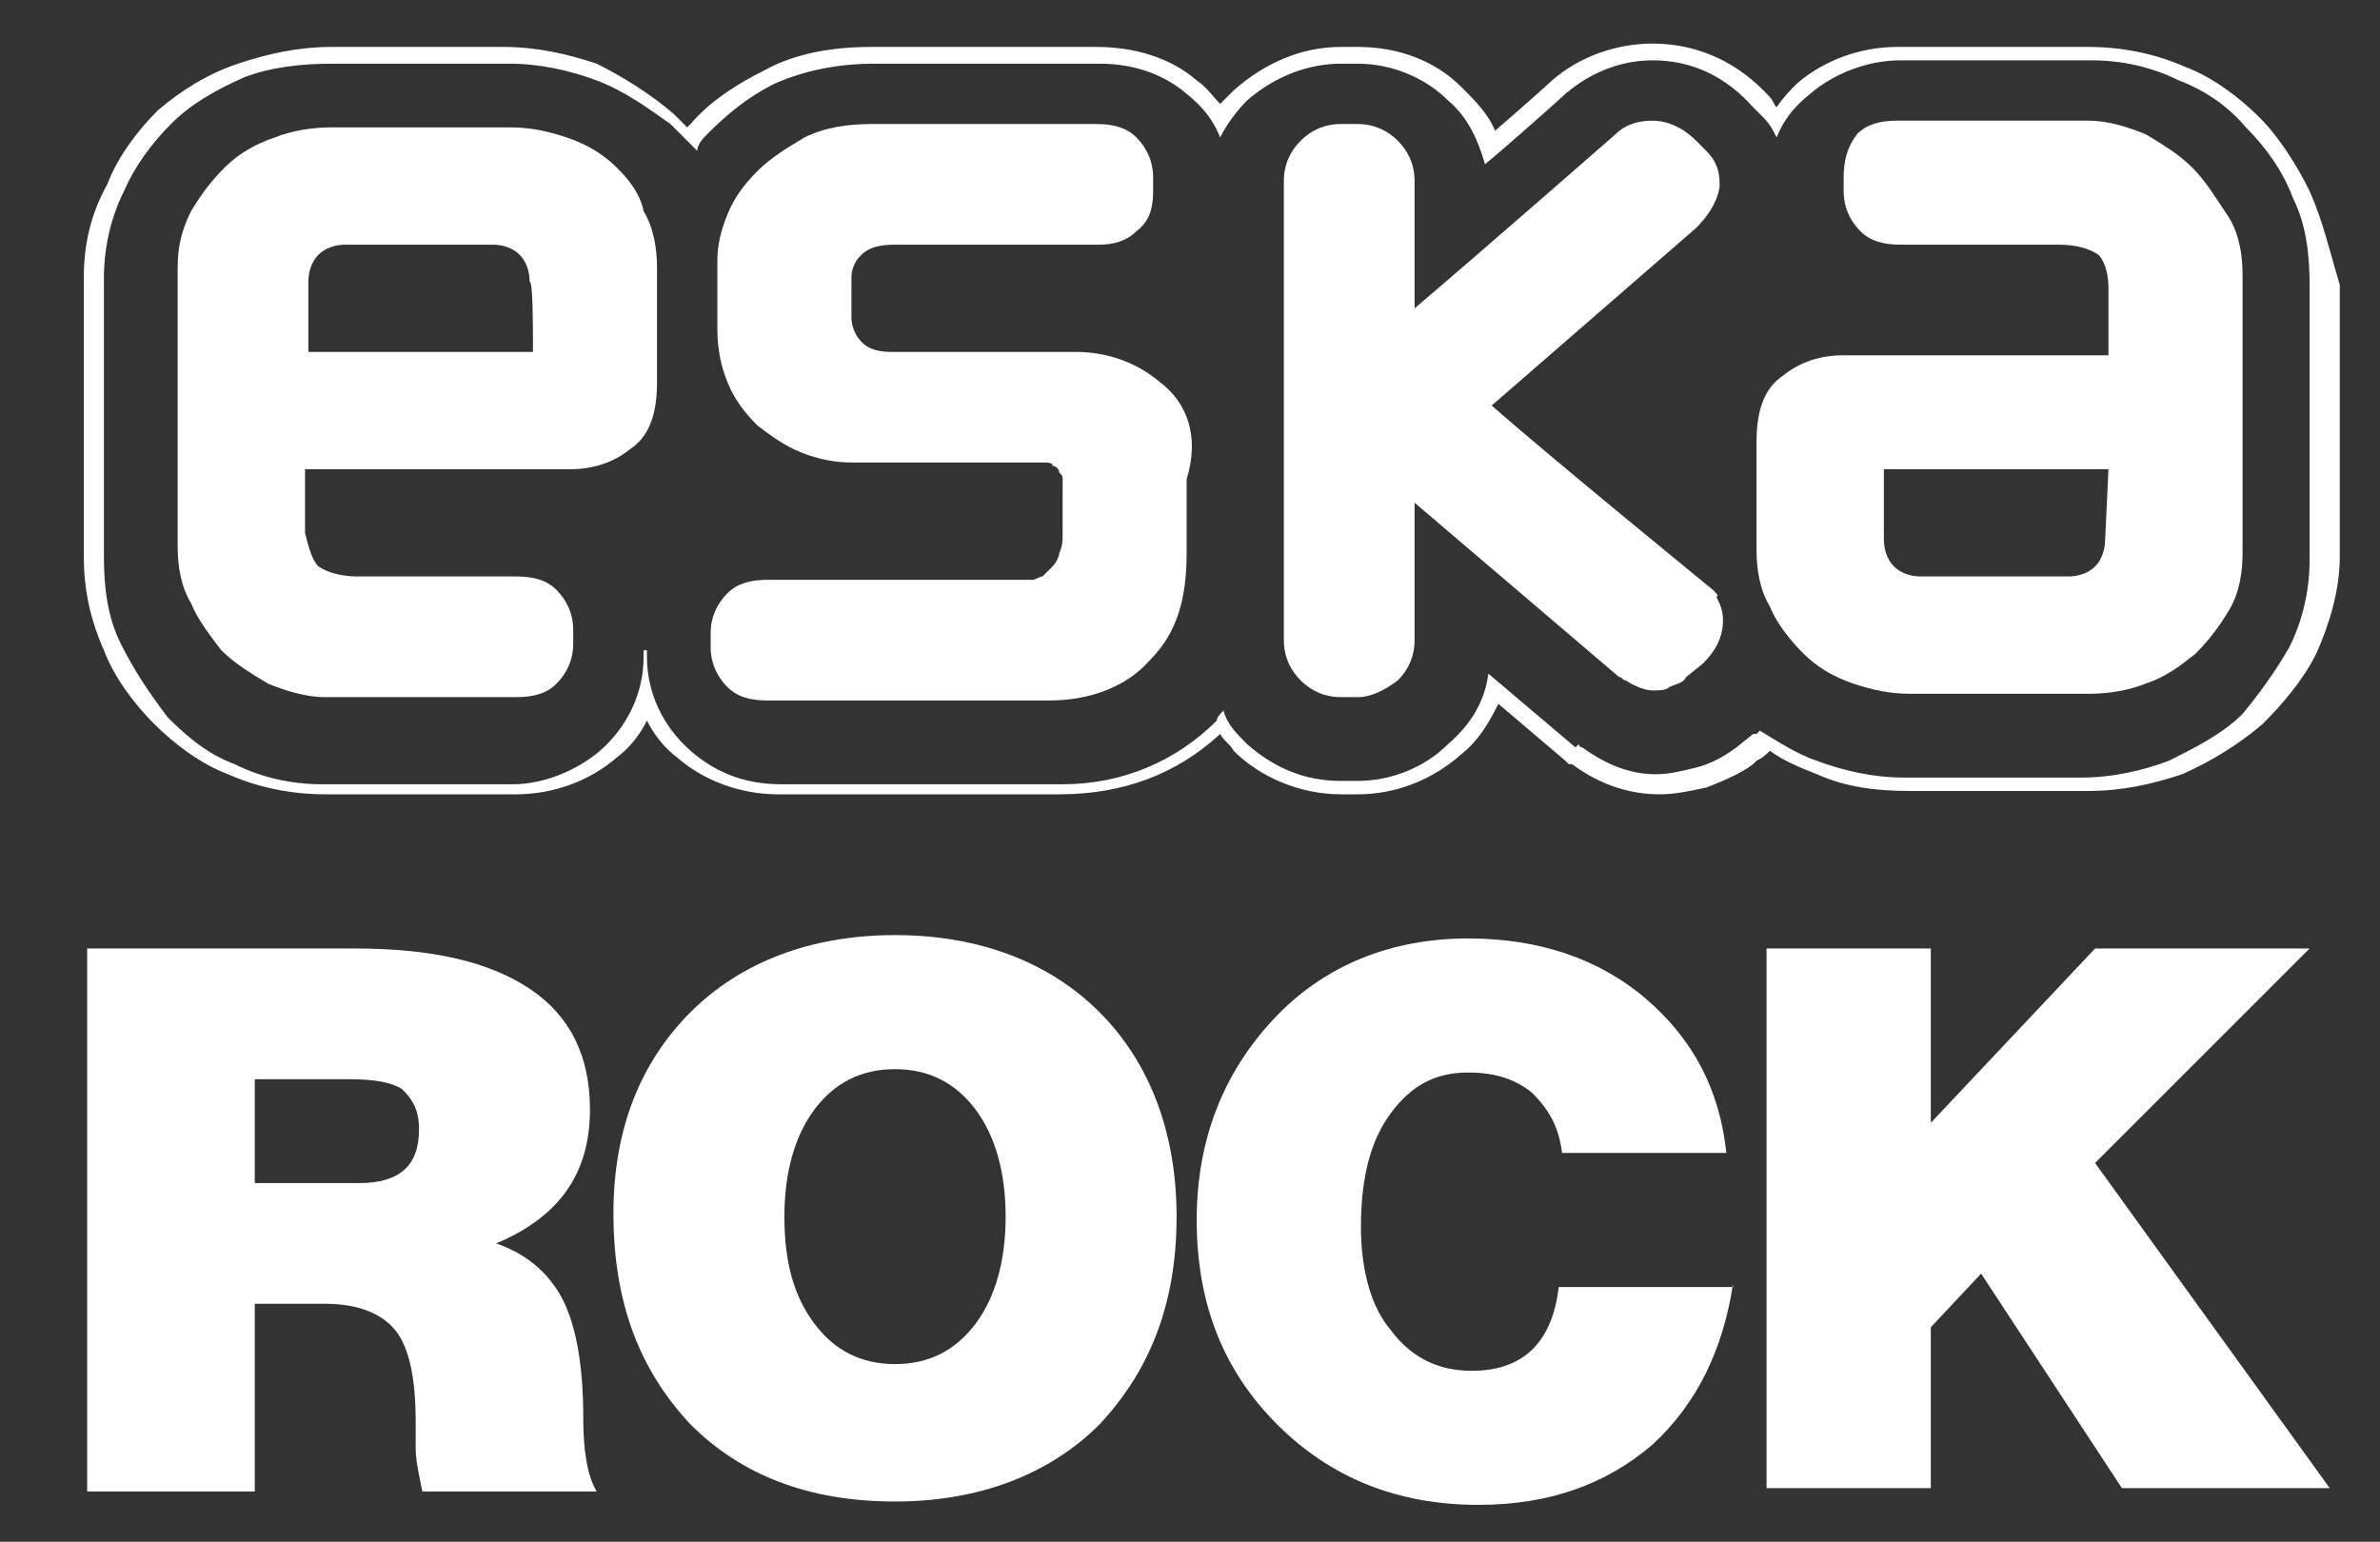
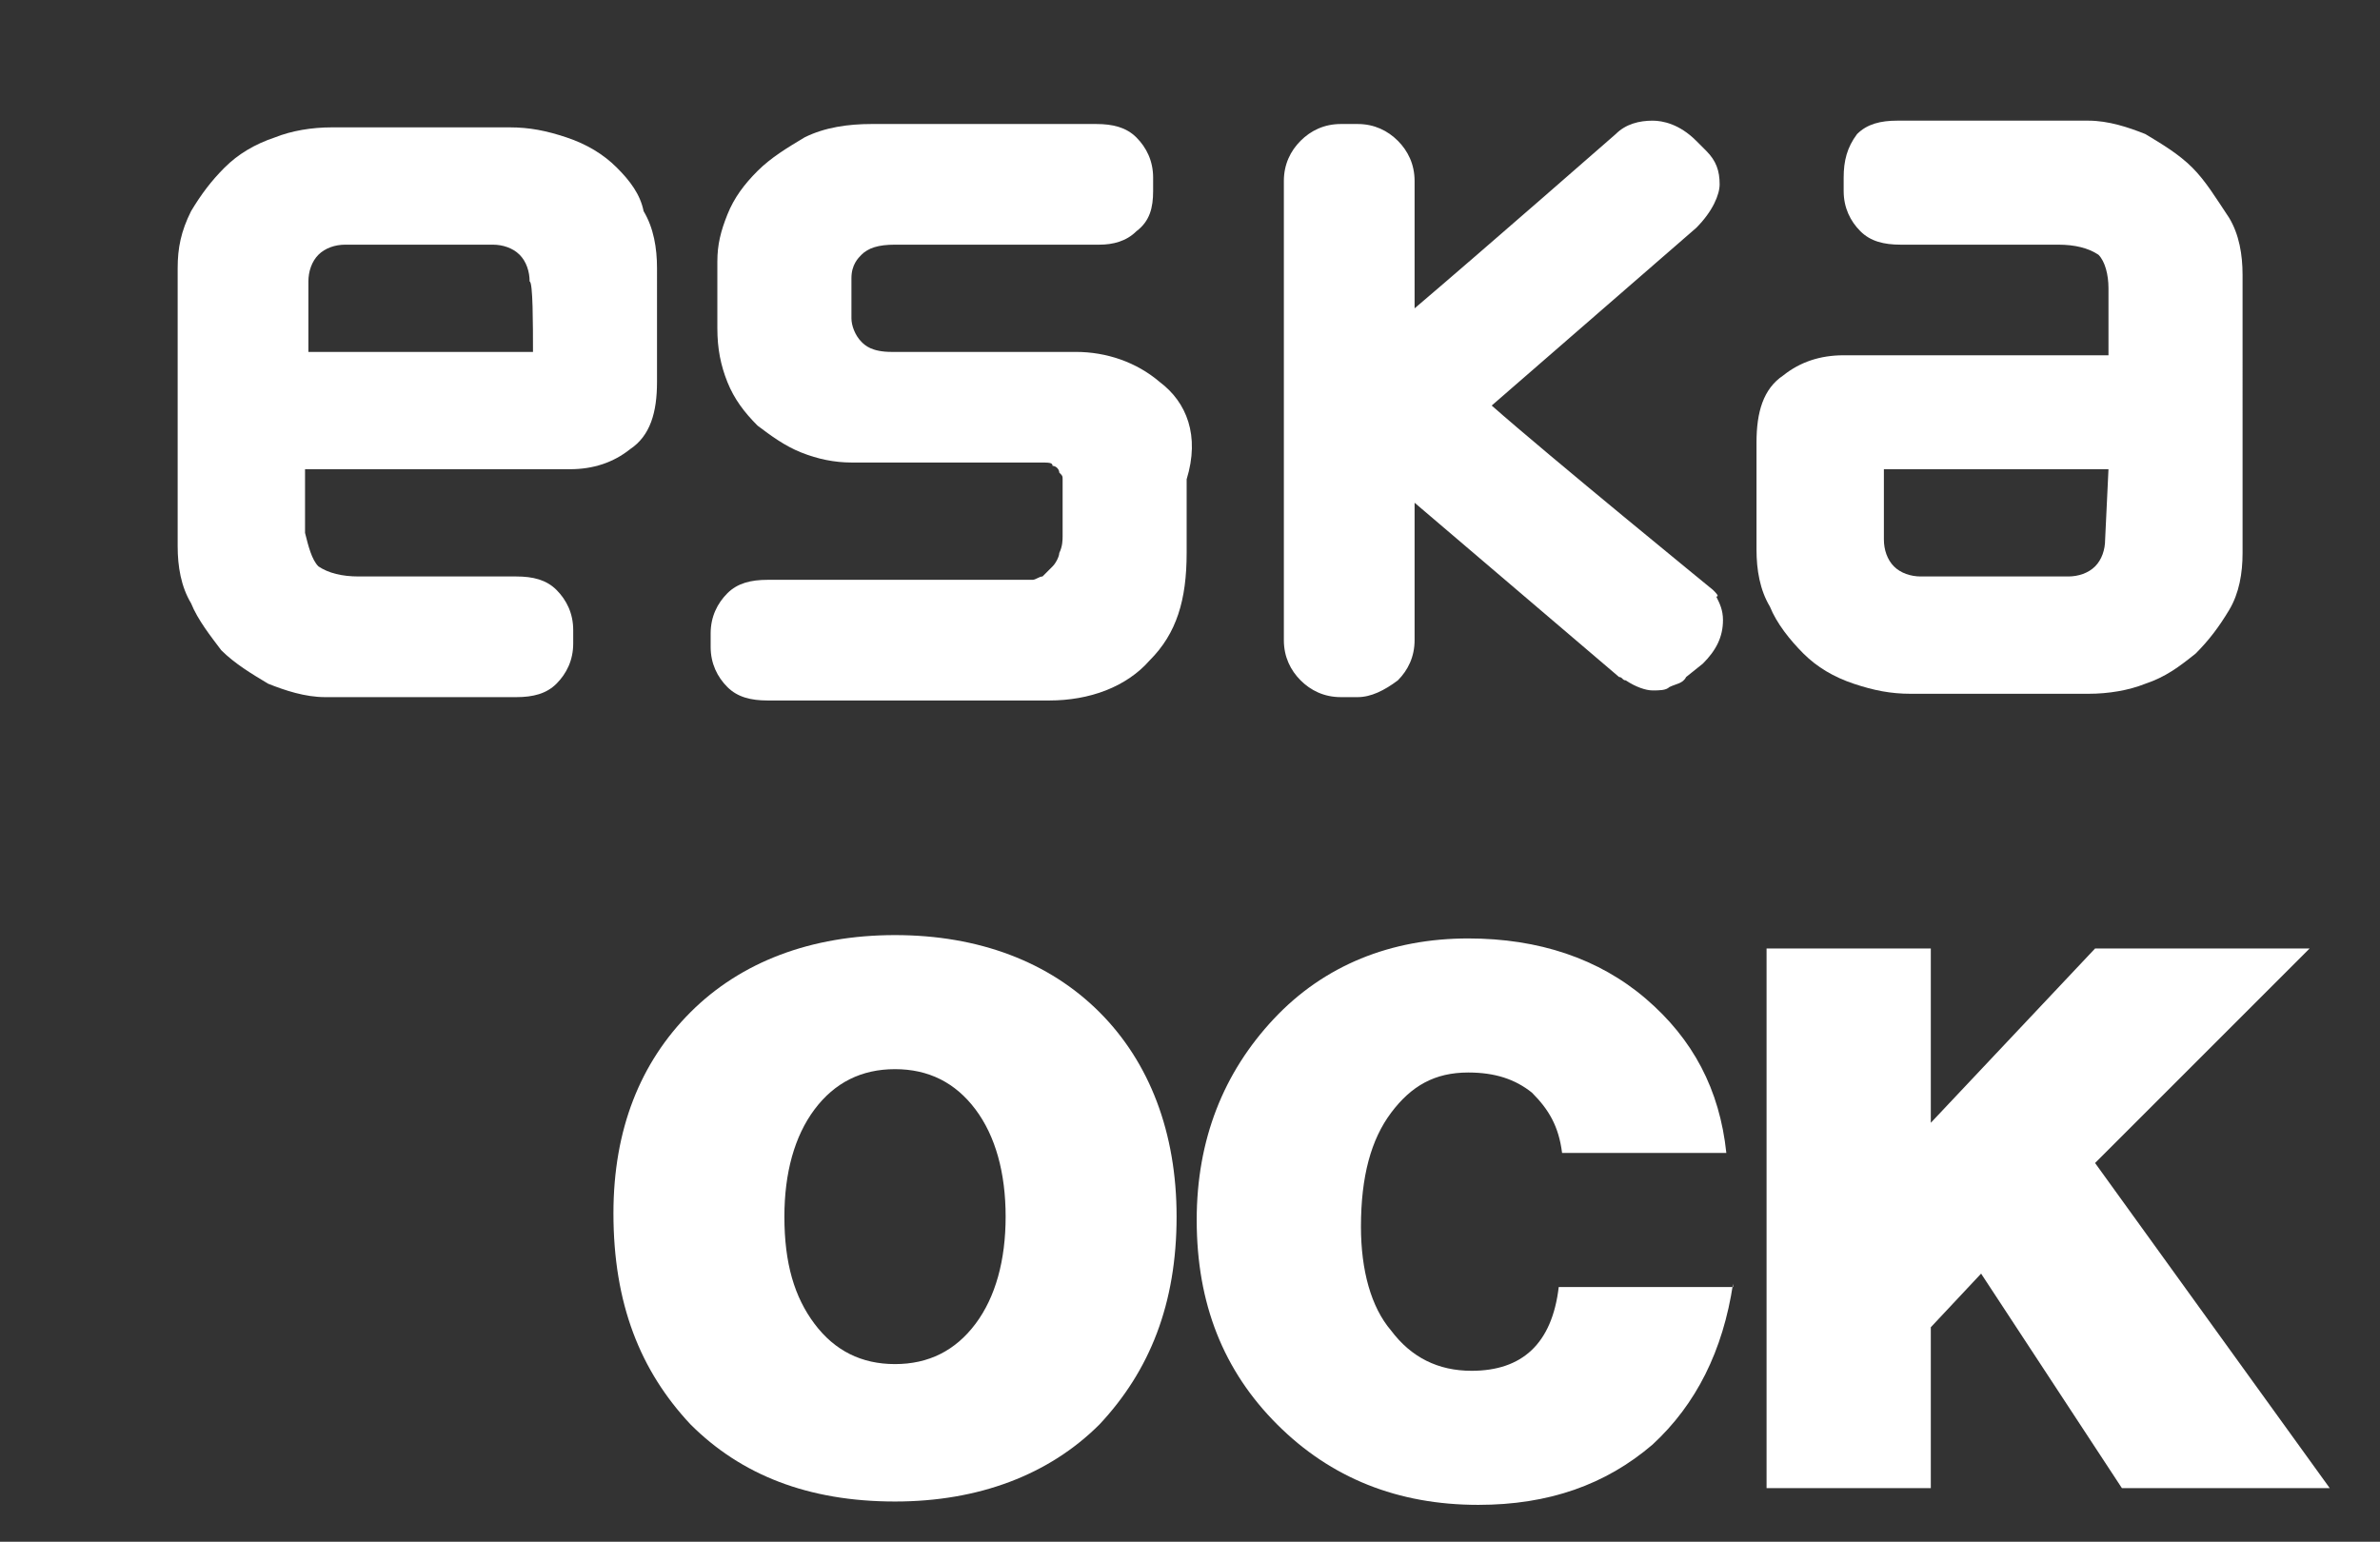
<svg xmlns="http://www.w3.org/2000/svg" version="1.1" id="Layer_1" x="0px" y="0px" viewBox="0 0 71 46" style="enable-background:new 0 0 71 46;" xml:space="preserve">
  <rect x="0" y="0" width="71" height="46" fill="#333333" stroke="none" />
  <style type="text/css">
	.st0{fill:#FFFFFF;}
</style>
  <g>
    <g>
-       <path class="st0" d="M68.9,5.7c-0.4-0.8-0.9-1.6-1.5-2.2c-0.6-0.6-1.4-1.2-2.2-1.5c-0.9-0.4-1.9-0.6-2.9-0.6h-5.7    c-1.1,0-2.2,0.4-3,1.1c-0.2,0.2-0.4,0.4-0.6,0.7c-0.1-0.1-0.1-0.2-0.2-0.3c-0.9-1-2.1-1.6-3.5-1.6c-1.1,0-2.2,0.4-3,1.1    c-0.1,0.1-1,0.9-1.7,1.5c-0.2-0.5-0.6-0.9-1-1.3c-0.8-0.8-1.9-1.2-3.1-1.2h-0.1H40c-1.2,0-2.3,0.5-3.2,1.3    c-0.1,0.1-0.3,0.3-0.4,0.4c-0.2-0.2-0.4-0.5-0.7-0.7c-0.8-0.7-1.9-1-3-1l-6.7,0c-1.2,0-2.3,0.2-3.2,0.7c-0.8,0.4-1.6,0.9-2.2,1.6    c0,0,0,0-0.1,0.1c-0.1-0.1-0.2-0.2-0.4-0.4c-0.7-0.6-1.5-1.1-2.3-1.5c-0.9-0.3-1.8-0.5-2.8-0.5H9.9c-1,0-1.9,0.2-2.8,0.5    C6.2,2.2,5.4,2.7,4.7,3.3C4.1,3.9,3.5,4.7,3.2,5.5C2.7,6.4,2.5,7.3,2.5,8.3v8.3c0,1,0.2,1.9,0.6,2.8C3.4,20.2,4,21,4.6,21.6    c0.6,0.6,1.4,1.2,2.2,1.5c0.9,0.4,1.9,0.6,2.9,0.6h5.7c1.1,0,2.2-0.4,3-1.1c0.4-0.3,0.7-0.7,0.9-1.1c0.2,0.4,0.5,0.8,0.9,1.1    c0.8,0.7,1.9,1.1,3,1.1l8.4,0c1.9,0,3.5-0.6,4.8-1.8c0.1,0.2,0.3,0.3,0.4,0.5c0.8,0.8,2,1.3,3.2,1.3h0.5c1.1,0,2.2-0.4,3.1-1.2    c0.5-0.4,0.8-0.9,1.1-1.5l2,1.7l0.1,0.1c0,0,0.1,0,0.1,0c0.8,0.6,1.7,0.9,2.6,0.9c0.5,0,0.9-0.1,1.4-0.2c0.5-0.2,1-0.4,1.4-0.7    l0.1-0.1c0.2-0.1,0.3-0.2,0.4-0.3c0.4,0.3,0.9,0.5,1.4,0.7c0.9,0.4,1.8,0.5,2.8,0.5l5.3,0c1,0,1.9-0.2,2.8-0.5    c0.9-0.4,1.7-0.9,2.4-1.5c0.6-0.6,1.2-1.3,1.6-2.1c0.4-0.9,0.7-1.9,0.7-2.9V8.5C69.5,7.5,69.3,6.6,68.9,5.7 M68.9,16.7    c0,0.9-0.2,1.8-0.6,2.6c-0.4,0.7-0.9,1.4-1.4,2c-0.6,0.6-1.4,1-2.2,1.4c-0.8,0.3-1.7,0.5-2.6,0.5l-5.3,0c-0.9,0-1.8-0.2-2.6-0.5    c-0.6-0.2-1.2-0.6-1.7-0.9c0,0-0.1,0.1-0.1,0.1l-0.1,0c0,0-0.5,0.4-0.5,0.4l0,0c-0.4,0.3-0.8,0.5-1.2,0.6    c-0.4,0.1-0.8,0.2-1.2,0.2c-0.8,0-1.5-0.3-2.2-0.8c0,0-0.1,0-0.1-0.1L47,22.3l-2.6-2.2c-0.1,0.8-0.5,1.5-1.2,2.1    c-0.7,0.7-1.7,1.1-2.7,1.1H40c-1.1,0-2-0.4-2.8-1.1c-0.3-0.3-0.6-0.6-0.7-1c-0.1,0.1-0.2,0.2-0.2,0.3c-1.2,1.2-2.8,1.9-4.6,1.9    l-8.4,0c-1,0-1.9-0.3-2.7-1c-0.8-0.7-1.3-1.7-1.3-2.8v-0.2h-0.1v0.2c0,1.1-0.5,2.1-1.3,2.8c-0.7,0.6-1.7,1-2.6,1l-5.7,0    c-0.9,0-1.8-0.2-2.6-0.6c-0.8-0.3-1.4-0.8-2-1.4C4.4,20.6,4,20,3.6,19.2c-0.4-0.8-0.5-1.7-0.5-2.6V8.3c0-0.9,0.2-1.8,0.6-2.6    C4,5,4.5,4.3,5.1,3.7c0.6-0.6,1.3-1,2.2-1.4C8.1,2,9,1.9,9.9,1.9l5.3,0c0.9,0,1.8,0.2,2.6,0.5c0.8,0.3,1.5,0.8,2.2,1.3    c0.3,0.3,0.5,0.5,0.8,0.8C20.8,4.3,21,4.1,21.1,4c0.6-0.6,1.2-1.1,2-1.5c0.9-0.4,1.9-0.6,3-0.6h6.7c1,0,1.9,0.3,2.6,0.9    c0.5,0.4,0.8,0.8,1,1.3c0.2-0.4,0.5-0.8,0.8-1.1C38,2.3,39,1.9,40,1.9c0.2,0,0.3,0,0.5,0v0c1,0,2,0.4,2.7,1.1    c0.6,0.5,0.9,1.2,1.1,1.9c0.5-0.4,2.3-2,2.4-2.1c0.7-0.6,1.6-1,2.6-1c1.2,0,2.2,0.5,3,1.4c0.1,0.1,0.2,0.2,0.3,0.3l0,0    c0.2,0.2,0.3,0.4,0.4,0.6c0.2-0.5,0.5-0.9,1-1.3c0.7-0.6,1.7-1,2.7-1h5.7c0.9,0,1.8,0.2,2.6,0.6c0.8,0.3,1.5,0.8,2,1.4    c0.6,0.6,1.1,1.3,1.4,2.1c0.4,0.8,0.5,1.7,0.5,2.6V16.7z" />
      <path class="st0" d="M18.4,5c-0.4-0.4-0.9-0.7-1.5-0.9c-0.6-0.2-1.1-0.3-1.7-0.3H9.9c-0.6,0-1.2,0.1-1.7,0.3    C7.6,4.3,7.1,4.6,6.7,5c-0.4,0.4-0.7,0.8-1,1.3C5.4,6.9,5.3,7.4,5.3,8v8.3c0,0.6,0.1,1.2,0.4,1.7c0.2,0.5,0.6,1,0.9,1.4    C7,19.8,7.5,20.1,8,20.4c0.5,0.2,1.1,0.4,1.7,0.4h5.7c0.5,0,0.9-0.1,1.2-0.4c0.3-0.3,0.5-0.7,0.5-1.2v-0.4c0-0.5-0.2-0.9-0.5-1.2    c-0.3-0.3-0.7-0.4-1.2-0.4h-4.7c-0.5,0-0.9-0.1-1.2-0.3c-0.2-0.2-0.3-0.6-0.4-1c0,0,0-1.2,0-1.9h7.9c0.7,0,1.3-0.2,1.8-0.6    c0.6-0.4,0.8-1.1,0.8-2V8c0-0.6-0.1-1.2-0.4-1.7C19.1,5.8,18.8,5.4,18.4,5 M15.9,10.5l-6.7,0V8.4c0-0.3,0.1-0.6,0.3-0.8    c0.2-0.2,0.5-0.3,0.8-0.3h4.4c0.3,0,0.6,0.1,0.8,0.3c0.2,0.2,0.3,0.5,0.3,0.8C15.9,8.4,15.9,9.7,15.9,10.5z" />
      <path class="st0" d="M65.4,5c-0.4-0.4-0.9-0.7-1.4-1c-0.5-0.2-1.1-0.4-1.7-0.4h-5.7c-0.5,0-0.9,0.1-1.2,0.4    C55.1,4.4,55,4.8,55,5.3v0.4c0,0.5,0.2,0.9,0.5,1.2c0.3,0.3,0.7,0.4,1.2,0.4c0,0,4.7,0,4.7,0c0.5,0,0.9,0.1,1.2,0.3    c0.2,0.2,0.3,0.6,0.3,1c0,0,0,1.2,0,2h-7.9c-0.7,0-1.3,0.2-1.8,0.6c-0.6,0.4-0.8,1.1-0.8,2l0,3.2c0,0.6,0.1,1.2,0.4,1.7    c0.2,0.5,0.6,1,1,1.4c0.4,0.4,0.9,0.7,1.5,0.9c0.6,0.2,1.1,0.3,1.7,0.3h5.3c0.6,0,1.2-0.1,1.7-0.3c0.6-0.2,1-0.5,1.5-0.9    c0.4-0.4,0.7-0.8,1-1.3c0.3-0.5,0.4-1.1,0.4-1.7V8.2c0-0.6-0.1-1.2-0.4-1.7C66.1,5.9,65.8,5.4,65.4,5 M62.8,16.1    c0,0.3-0.1,0.6-0.3,0.8c-0.2,0.2-0.5,0.3-0.8,0.3h-4.4c-0.3,0-0.6-0.1-0.8-0.3c-0.2-0.2-0.3-0.5-0.3-0.8V14l6.7,0L62.8,16.1z" />
      <path class="st0" d="M34.6,11.4c-0.7-0.6-1.6-0.9-2.5-0.9h-5.5c-0.6,0-0.8-0.2-0.9-0.3c-0.2-0.2-0.3-0.5-0.3-0.7V8.3    c0-0.4,0.2-0.6,0.3-0.7c0.2-0.2,0.5-0.3,1-0.3h6.1c0.4,0,0.8-0.1,1.1-0.4c0.4-0.3,0.5-0.7,0.5-1.2V5.3c0-0.5-0.2-0.9-0.5-1.2    c-0.3-0.3-0.7-0.4-1.2-0.4l-6.7,0c-0.7,0-1.4,0.1-2,0.4c-0.5,0.3-1,0.6-1.4,1c-0.4,0.4-0.7,0.8-0.9,1.3c-0.2,0.5-0.3,0.9-0.3,1.4    v2c0,0.6,0.1,1.1,0.3,1.6c0.2,0.5,0.5,0.9,0.9,1.3c0.4,0.3,0.8,0.6,1.3,0.8c0.5,0.2,1,0.3,1.5,0.3l5.6,0c0.3,0,0.4,0,0.4,0.1    c0.1,0,0.2,0.1,0.2,0.2c0.1,0.1,0.1,0.1,0.1,0.2c0,0.1,0,0.2,0,0.3V16c0,0.1,0,0.3-0.1,0.5c0,0.1-0.1,0.3-0.2,0.4    c-0.1,0.1-0.2,0.2-0.3,0.3c-0.1,0-0.2,0.1-0.3,0.1c0,0-7.9,0-7.9,0c-0.5,0-0.9,0.1-1.2,0.4c-0.3,0.3-0.5,0.7-0.5,1.2v0.4    c0,0.5,0.2,0.9,0.5,1.2c0.3,0.3,0.7,0.4,1.2,0.4l8.4,0c1.2,0,2.3-0.4,3-1.2c0.8-0.8,1.1-1.8,1.1-3.2v-2.2    C35.8,13,35.4,12,34.6,11.4" />
-       <path class="st0" d="M51.1,17.6c0,0-4.9-4-6.6-5.5l6.1-5.3c0.5-0.5,0.7-1,0.7-1.3c0-0.4-0.1-0.7-0.4-1c0,0-0.3-0.3-0.3-0.3    c-0.5-0.5-1-0.6-1.3-0.6c-0.4,0-0.8,0.1-1.1,0.4c0,0-4,3.5-6,5.2V5.4c0-0.5-0.2-0.9-0.5-1.2c-0.3-0.3-0.7-0.5-1.2-0.5H40    c-0.5,0-0.9,0.2-1.2,0.5c-0.3,0.3-0.5,0.7-0.5,1.2v13.7c0,0.5,0.2,0.9,0.5,1.2c0.3,0.3,0.7,0.5,1.2,0.5h0.5c0.4,0,0.8-0.2,1.2-0.5    c0.3-0.3,0.5-0.7,0.5-1.2V15l6.1,5.2l0,0l0,0c0.1,0,0.1,0.1,0.2,0.1c0.3,0.2,0.6,0.3,0.8,0.3c0.2,0,0.4,0,0.5-0.1    c0.2-0.1,0.4-0.1,0.5-0.3c0,0,0.5-0.4,0.5-0.4c0.4-0.4,0.6-0.8,0.6-1.3c0-0.3-0.1-0.5-0.2-0.7C51.3,17.8,51.2,17.7,51.1,17.6" />
+       <path class="st0" d="M51.1,17.6c0,0-4.9-4-6.6-5.5l6.1-5.3c0.5-0.5,0.7-1,0.7-1.3c0-0.4-0.1-0.7-0.4-1c0,0-0.3-0.3-0.3-0.3    c-0.5-0.5-1-0.6-1.3-0.6c-0.4,0-0.8,0.1-1.1,0.4c0,0-4,3.5-6,5.2V5.4c0-0.5-0.2-0.9-0.5-1.2c-0.3-0.3-0.7-0.5-1.2-0.5H40    c-0.5,0-0.9,0.2-1.2,0.5c-0.3,0.3-0.5,0.7-0.5,1.2v13.7c0,0.5,0.2,0.9,0.5,1.2c0.3,0.3,0.7,0.5,1.2,0.5h0.5c0.4,0,0.8-0.2,1.2-0.5    c0.3-0.3,0.5-0.7,0.5-1.2V15l6.1,5.2l0,0c0.1,0,0.1,0.1,0.2,0.1c0.3,0.2,0.6,0.3,0.8,0.3c0.2,0,0.4,0,0.5-0.1    c0.2-0.1,0.4-0.1,0.5-0.3c0,0,0.5-0.4,0.5-0.4c0.4-0.4,0.6-0.8,0.6-1.3c0-0.3-0.1-0.5-0.2-0.7C51.3,17.8,51.2,17.7,51.1,17.6" />
    </g>
    <g>
-       <path class="st0" d="M7.6,38.9v5.6h-5V28.3h8c2.3,0,4,0.4,5.2,1.2c1.2,0.8,1.8,2,1.8,3.6c0,1.9-0.9,3.2-2.8,4    c0.9,0.3,1.6,0.9,2,1.7c0.4,0.8,0.6,2,0.6,3.5c0,0.9,0.1,1.7,0.4,2.2h-5.2c-0.1-0.5-0.2-0.9-0.2-1.3l0-0.8c0-1.3-0.2-2.2-0.6-2.7    c-0.4-0.5-1.1-0.8-2.1-0.8H7.6z M7.6,32.2v3.1h2.8h0.3c1.2,0,1.8-0.5,1.8-1.6c0-0.6-0.2-0.9-0.5-1.2c-0.3-0.2-0.8-0.3-1.6-0.3H7.6    z" />
      <path class="st0" d="M26.7,27.9c2.5,0,4.6,0.8,6.1,2.3c1.5,1.5,2.3,3.6,2.3,6.1c0,2.6-0.8,4.6-2.3,6.2c-1.5,1.5-3.6,2.3-6.1,2.3    c-2.6,0-4.6-0.8-6.1-2.3c-1.5-1.6-2.3-3.6-2.3-6.3c0-2.5,0.8-4.5,2.3-6C22.1,28.7,24.2,27.9,26.7,27.9 M26.7,31.9    c-1,0-1.8,0.4-2.4,1.2c-0.6,0.8-0.9,1.9-0.9,3.2c0,1.4,0.3,2.4,0.9,3.2c0.6,0.8,1.4,1.2,2.4,1.2c1,0,1.8-0.4,2.4-1.2    c0.6-0.8,0.9-1.9,0.9-3.2c0-1.3-0.3-2.4-0.9-3.2C28.5,32.3,27.7,31.9,26.7,31.9z" />
      <path class="st0" d="M51.7,38.3c-0.3,2-1.1,3.6-2.4,4.8c-1.4,1.2-3.1,1.8-5.2,1.8c-2.4,0-4.4-0.8-6-2.4c-1.6-1.6-2.4-3.6-2.4-6.1    c0-2.4,0.8-4.4,2.3-6c1.5-1.6,3.5-2.4,5.8-2.4c2.1,0,3.9,0.6,5.3,1.8c1.4,1.2,2.2,2.7,2.4,4.6h-4.9c-0.1-0.8-0.4-1.3-0.9-1.8    c-0.5-0.4-1.1-0.6-1.9-0.6c-1,0-1.7,0.4-2.3,1.2c-0.6,0.8-0.9,1.9-0.9,3.4c0,1.3,0.3,2.4,0.9,3.1c0.6,0.8,1.4,1.2,2.4,1.2    c1.5,0,2.4-0.8,2.6-2.5H51.7z" />
      <polygon class="st0" points="57.6,39.6 57.6,44.4 52.7,44.4 52.7,28.3 57.6,28.3 57.6,33.5 62.5,28.3 68.9,28.3 62.5,34.7     69.5,44.4 63.3,44.4 59.1,38   " />
    </g>
  </g>
</svg>